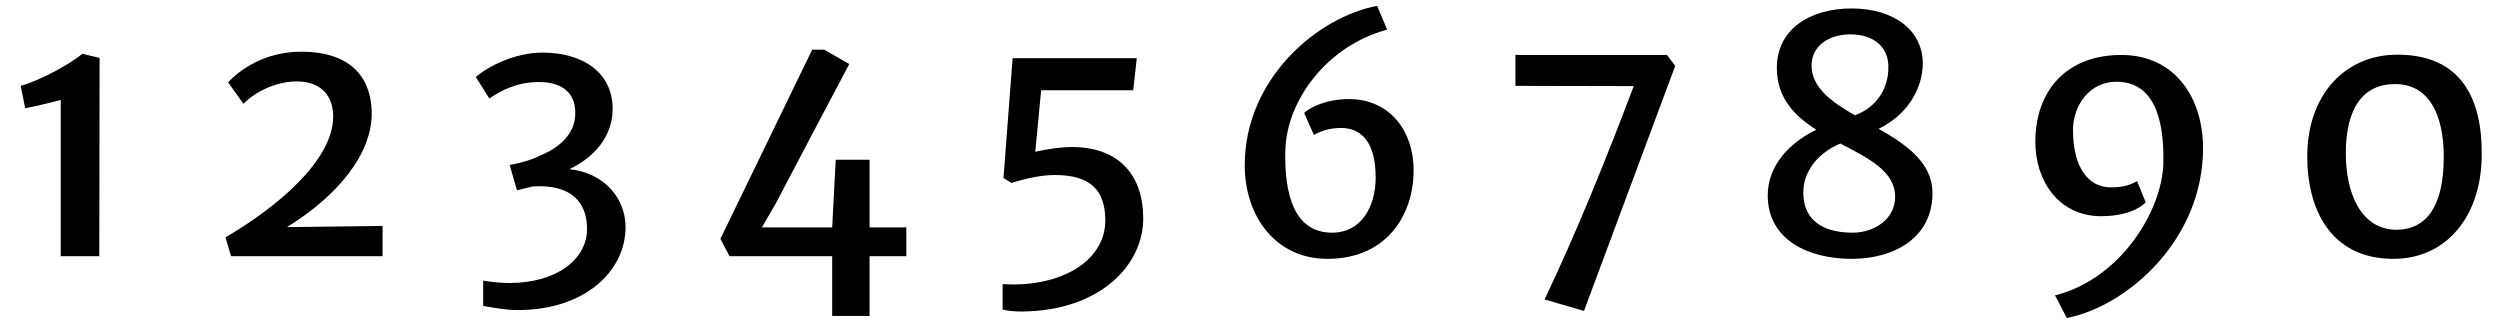
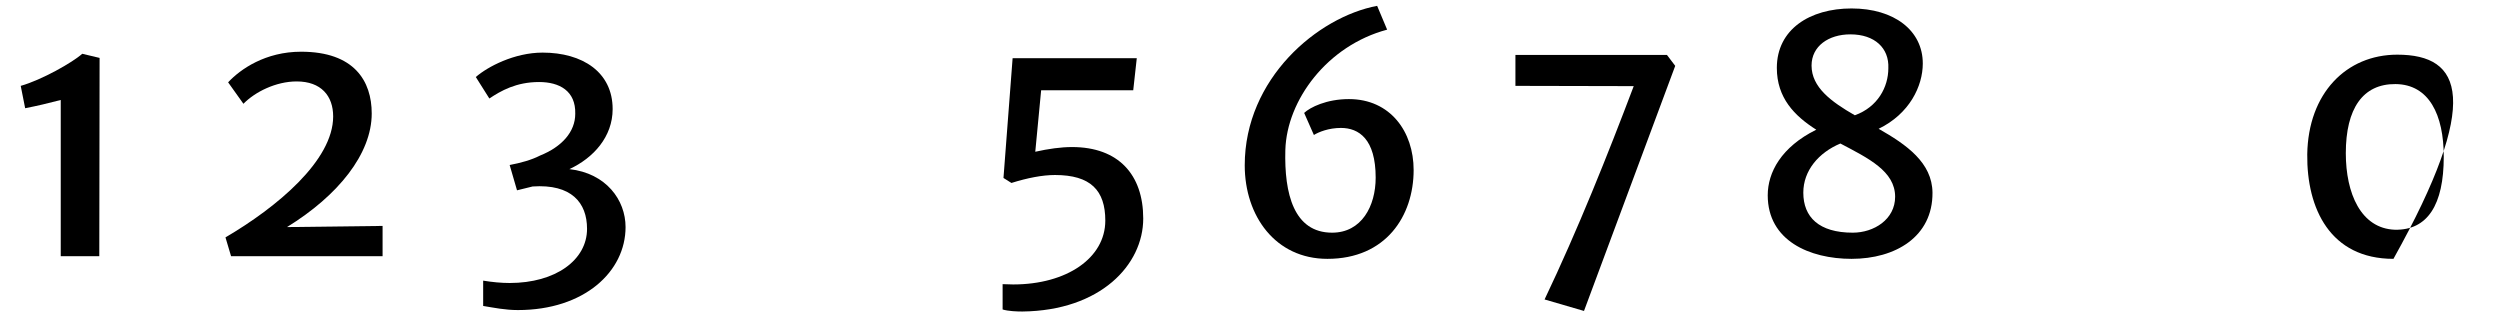
<svg xmlns="http://www.w3.org/2000/svg" width="328px" height="42px" viewBox="0 0 328 42" version="1.1">
  <g id="surface1">
    <path style=" stroke:none;fill-rule:nonzero;fill:rgb(0%,0%,0%);fill-opacity:1;" d="M 7.969 33.613 L 13.027 33.613 L 13.066 7.598 L 10.789 7.055 C 9.555 8.176 5.461 10.492 2.719 11.266 L 3.301 14.199 C 4.883 13.891 6.348 13.543 7.969 13.117 Z M 7.969 33.613 " />
    <path style=" stroke:none;fill-rule:nonzero;fill:rgb(0%,0%,0%);fill-opacity:1;" d="M 30.316 33.613 L 50.195 33.613 L 50.195 29.641 L 37.652 29.793 C 44.367 25.664 48.77 20.18 48.77 14.891 C 48.77 10.645 46.492 6.785 39.504 6.785 C 34.832 6.785 31.551 9.062 29.93 10.801 L 31.938 13.617 C 33.441 12.074 36.184 10.684 38.926 10.684 C 42.129 10.684 43.711 12.578 43.711 15.277 C 43.711 21.07 36.301 27.207 29.582 31.145 Z M 30.316 33.613 " />
    <path style=" stroke:none;fill-rule:nonzero;fill:rgb(0%,0%,0%);fill-opacity:1;" d="M 63.391 40.141 C 64.781 40.371 66.285 40.68 67.945 40.68 C 76.672 40.68 82.074 35.621 82.074 29.793 C 82.074 26.242 79.527 22.73 74.703 22.188 C 77.867 20.723 80.379 17.941 80.379 14.312 C 80.379 9.449 76.402 6.902 71.191 6.902 C 67.484 6.902 63.973 8.754 62.426 10.105 L 64.203 12.922 C 65.707 11.922 67.715 10.762 70.727 10.762 C 73.391 10.762 75.551 11.922 75.473 14.93 C 75.473 17.285 73.738 19.254 70.844 20.414 C 69.723 20.992 68.293 21.379 66.867 21.648 L 67.832 24.969 L 69.879 24.465 C 74.973 24.117 77.02 26.59 77.02 30.023 C 77.02 34.117 72.887 37.129 66.867 37.129 C 65.785 37.129 64.551 37.012 63.391 36.82 Z M 63.391 40.141 " />
-     <path style=" stroke:none;fill-rule:nonzero;fill:rgb(0%,0%,0%);fill-opacity:1;" d="M 95.711 33.613 L 109.184 33.613 L 109.184 41.453 L 114.086 41.453 L 114.086 33.613 L 118.91 33.613 L 118.91 29.832 L 114.086 29.832 L 114.086 20.953 L 109.648 20.953 L 109.184 29.832 L 99.957 29.832 L 101.734 26.781 C 104.938 20.684 108.18 14.508 111.422 8.406 L 108.141 6.516 L 106.559 6.516 C 102.543 14.777 98.531 23.078 94.516 31.336 Z M 95.711 33.613 " />
    <path style=" stroke:none;fill-rule:nonzero;fill:rgb(0%,0%,0%);fill-opacity:1;" d="M 134.129 40.871 C 144.398 40.758 149.992 34.734 149.992 28.672 C 149.992 22.922 146.75 19.293 140.652 19.293 C 139.184 19.293 137.562 19.523 135.828 19.91 L 136.598 11.844 L 148.68 11.844 L 149.145 7.637 L 132.855 7.637 L 131.656 23.348 L 132.699 24.004 C 134.785 23.348 136.754 22.961 138.414 22.961 C 143.086 22.961 145.016 24.969 145.016 28.945 C 145.016 33.848 139.957 37.32 132.93 37.32 C 132.469 37.32 132.004 37.281 131.543 37.281 L 131.543 40.602 C 132.273 40.832 133.434 40.871 134.129 40.871 Z M 134.129 40.871 " />
    <path style=" stroke:none;fill-rule:nonzero;fill:rgb(0%,0%,0%);fill-opacity:1;" d="M 163.309 21.688 C 163.309 28.328 167.324 33.961 174.156 33.961 C 181.84 33.961 185.469 28.328 185.469 22.305 C 185.469 17.285 182.418 13 176.977 13 C 174.039 13 171.879 14.082 171.105 14.816 L 172.383 17.711 C 173 17.324 174.312 16.785 175.934 16.785 C 178.289 16.785 180.488 18.25 180.488 23.309 C 180.488 27.051 178.633 30.527 174.773 30.527 C 169.758 30.527 168.48 25.43 168.637 19.68 C 168.828 13.117 174.156 5.977 181.992 3.891 L 180.68 0.766 C 172.883 2.23 163.309 10.297 163.309 21.688 Z M 163.309 21.688 " />
    <path style=" stroke:none;fill-rule:nonzero;fill:rgb(0%,0%,0%);fill-opacity:1;" d="M 202.648 39.289 L 207.82 40.797 L 219.789 8.641 L 218.707 7.211 L 198.824 7.211 L 198.824 11.266 L 214.344 11.301 C 210.984 20.18 207.012 30.141 202.648 39.289 Z M 202.648 39.289 " />
    <path style=" stroke:none;fill-rule:nonzero;fill:rgb(0%,0%,0%);fill-opacity:1;" d="M 242.926 33.961 C 248.676 33.961 253.582 31.066 253.543 25.277 C 253.504 21.34 250.145 18.984 246.477 16.898 C 250.531 14.93 252.27 11.301 252.27 8.328 C 252.27 4.008 248.523 1.109 242.926 1.109 C 237.445 1.109 233.121 3.852 233.121 8.91 C 233.121 12.848 235.438 15.203 238.293 17.016 C 233.699 19.293 231.926 22.613 231.926 25.625 C 231.926 31.57 237.406 33.961 242.926 33.961 Z M 237.676 8.602 C 237.676 6.051 239.914 4.508 242.77 4.508 C 245.977 4.508 247.867 6.324 247.75 8.949 C 247.75 11.418 246.363 14.043 243.352 15.125 C 240.262 13.348 237.676 11.457 237.676 8.602 Z M 236.594 25.277 C 236.594 22.383 238.602 20.027 241.457 18.828 C 245.125 20.762 248.641 22.457 248.641 25.816 C 248.641 28.789 245.859 30.527 243.082 30.527 C 238.641 30.527 236.594 28.48 236.594 25.277 Z M 236.594 25.277 " />
-     <path style=" stroke:none;fill-rule:nonzero;fill:rgb(0%,0%,0%);fill-opacity:1;" d="M 267.035 18.637 C 267.035 23.734 270.125 28.363 275.645 28.363 C 278.887 28.363 280.816 27.324 281.512 26.551 L 280.391 23.77 C 279.621 24.156 278.848 24.582 276.918 24.582 C 274.062 24.582 271.977 22.074 271.977 17.055 C 271.977 13.812 274.176 10.723 277.652 10.723 C 282.477 10.723 283.98 15.355 283.828 21.492 C 283.633 27.746 278.152 36.625 269.621 38.75 L 271.164 41.723 C 279.078 40.176 289.039 31.492 289.039 19.449 C 289.039 12.848 285.371 7.211 278.309 7.211 C 271.129 7.211 267.035 11.883 267.035 18.637 Z M 267.035 18.637 " />
-     <path style=" stroke:none;fill-rule:nonzero;fill:rgb(0%,0%,0%);fill-opacity:1;" d="M 314.02 33.961 C 320.969 33.961 325.562 28.363 325.602 20.375 C 325.68 13.078 323.016 7.172 314.523 7.172 C 307.844 7.172 302.828 12.23 302.711 20.258 C 302.633 27.359 305.723 33.961 314.02 33.961 Z M 314.215 30.141 C 309.738 29.984 307.77 25.355 307.77 20.105 C 307.77 14.234 310.008 10.992 314.293 11.031 C 318.691 11.07 320.621 15.047 320.621 20.566 C 320.621 26.859 318.5 30.219 314.215 30.141 Z M 314.215 30.141 " />
+     <path style=" stroke:none;fill-rule:nonzero;fill:rgb(0%,0%,0%);fill-opacity:1;" d="M 314.02 33.961 C 325.68 13.078 323.016 7.172 314.523 7.172 C 307.844 7.172 302.828 12.23 302.711 20.258 C 302.633 27.359 305.723 33.961 314.02 33.961 Z M 314.215 30.141 C 309.738 29.984 307.77 25.355 307.77 20.105 C 307.77 14.234 310.008 10.992 314.293 11.031 C 318.691 11.07 320.621 15.047 320.621 20.566 C 320.621 26.859 318.5 30.219 314.215 30.141 Z M 314.215 30.141 " />
  </g>
</svg>